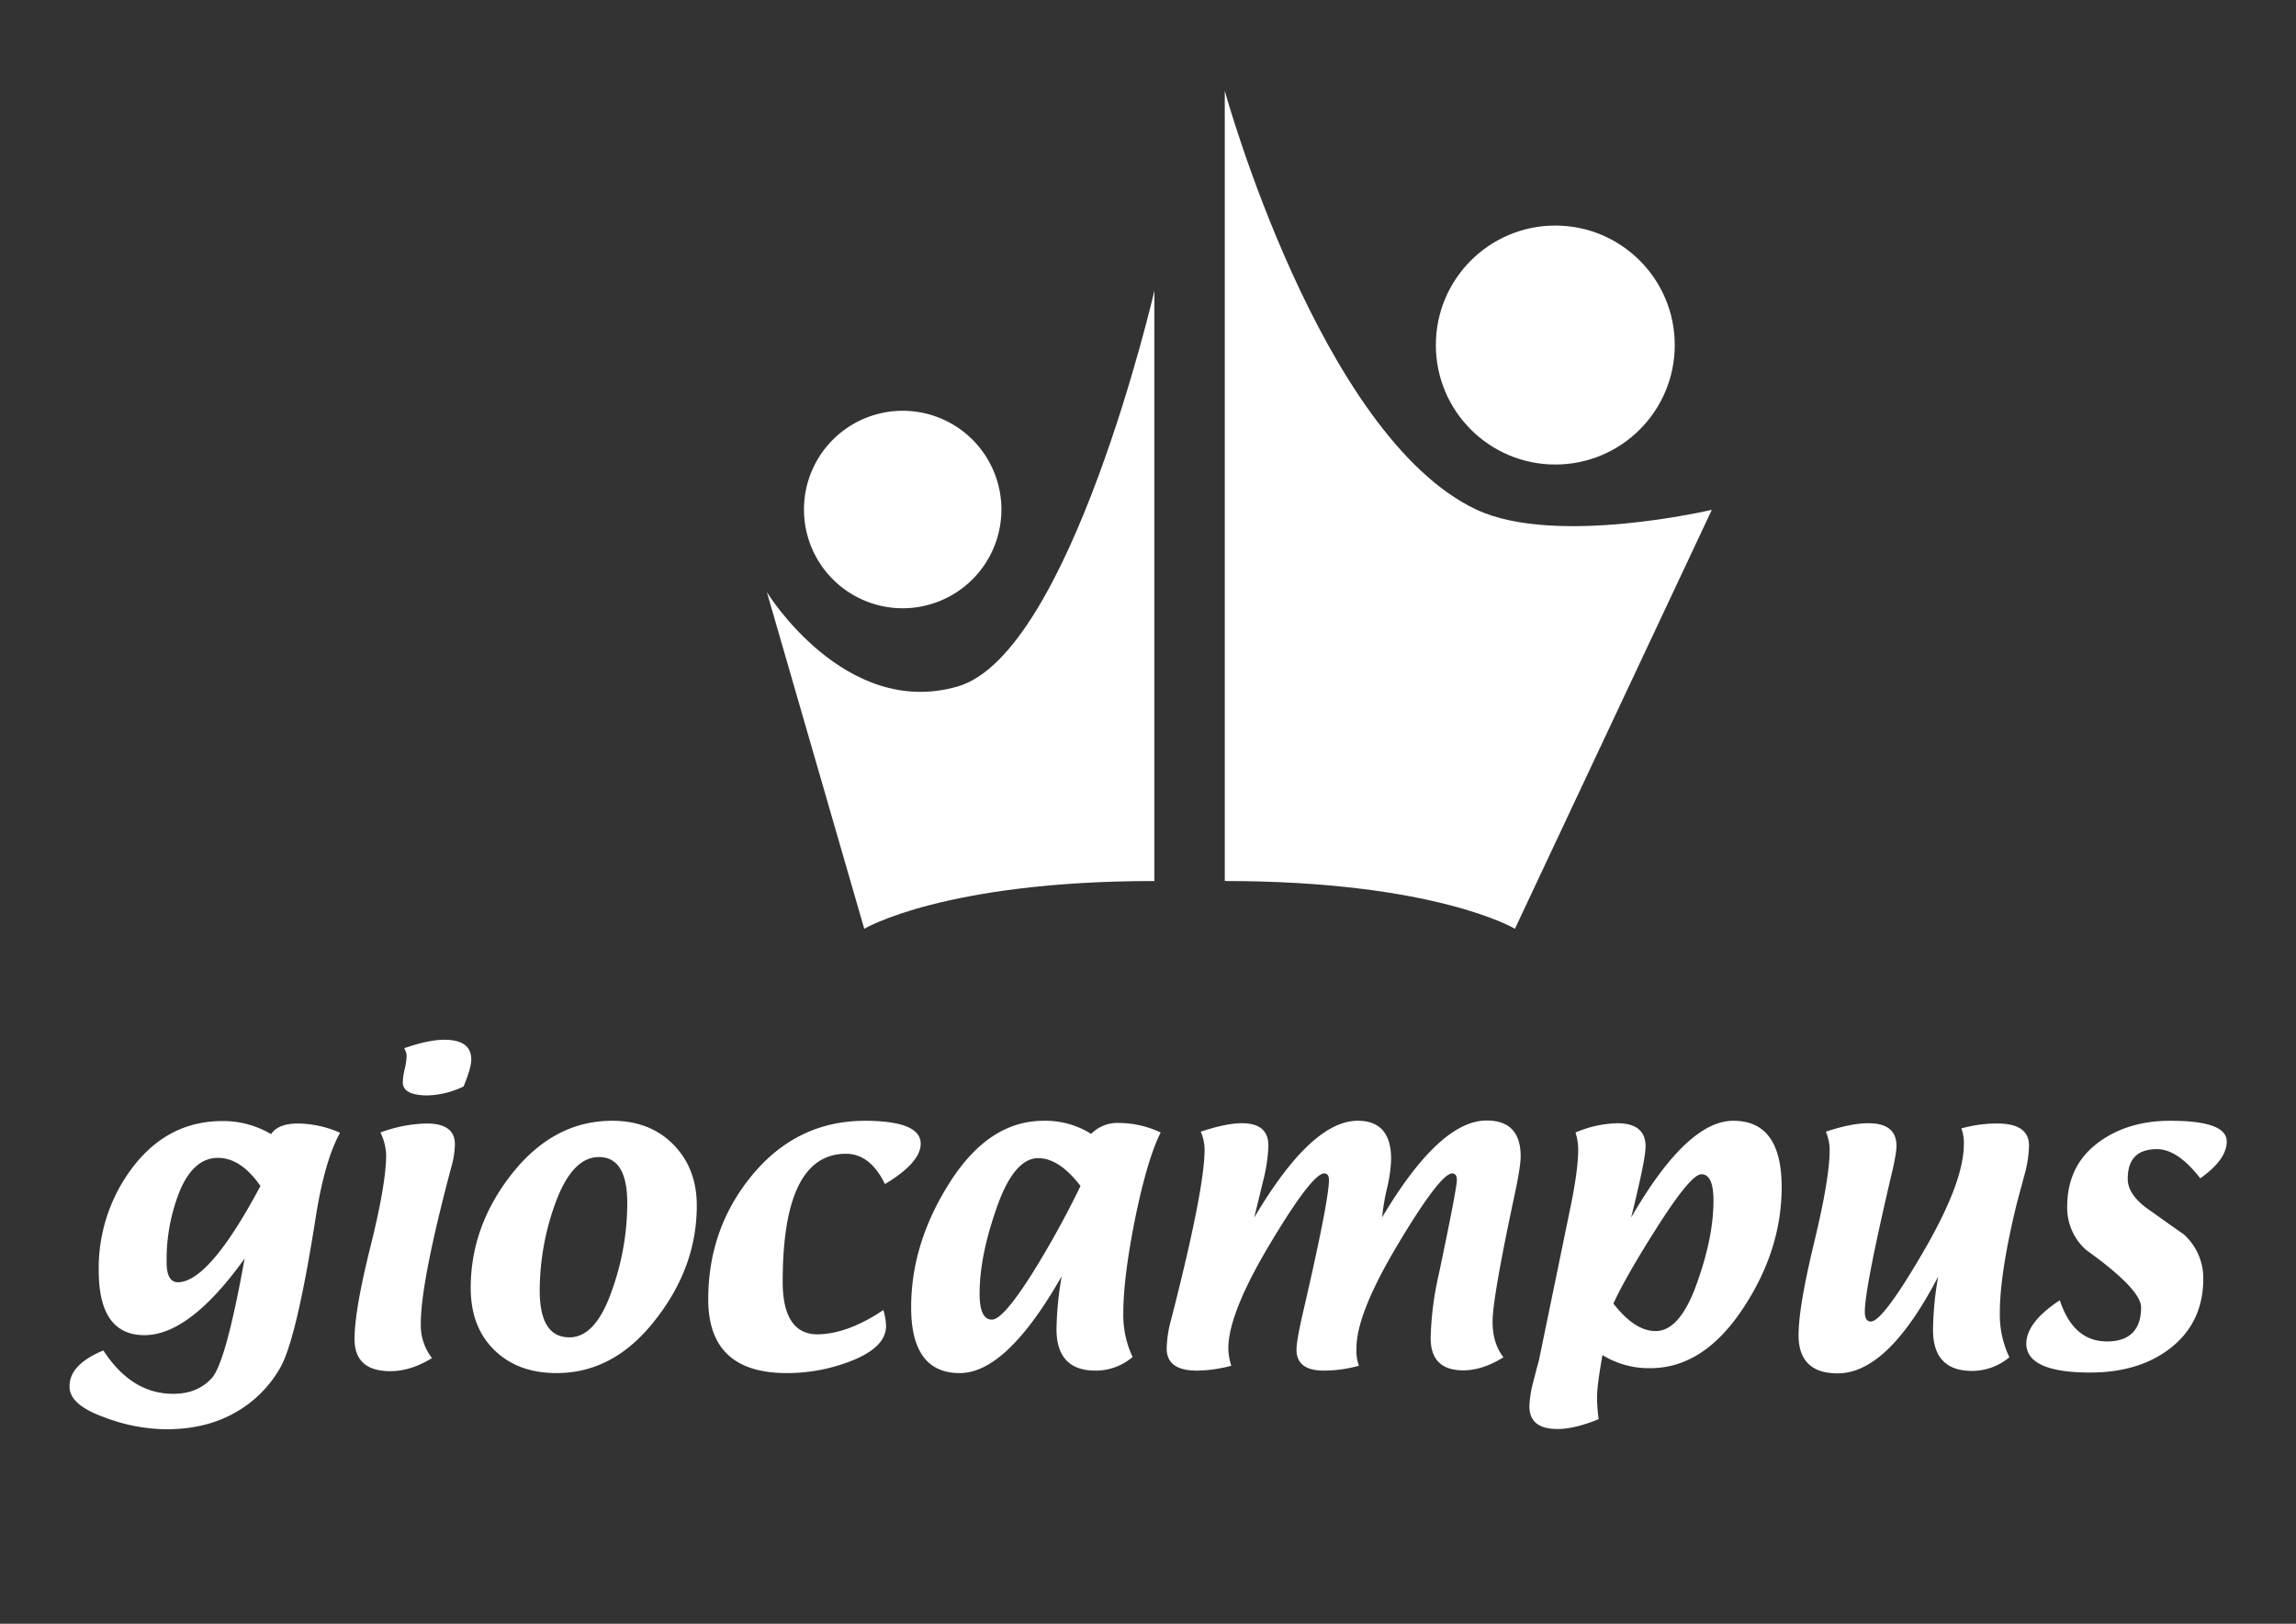
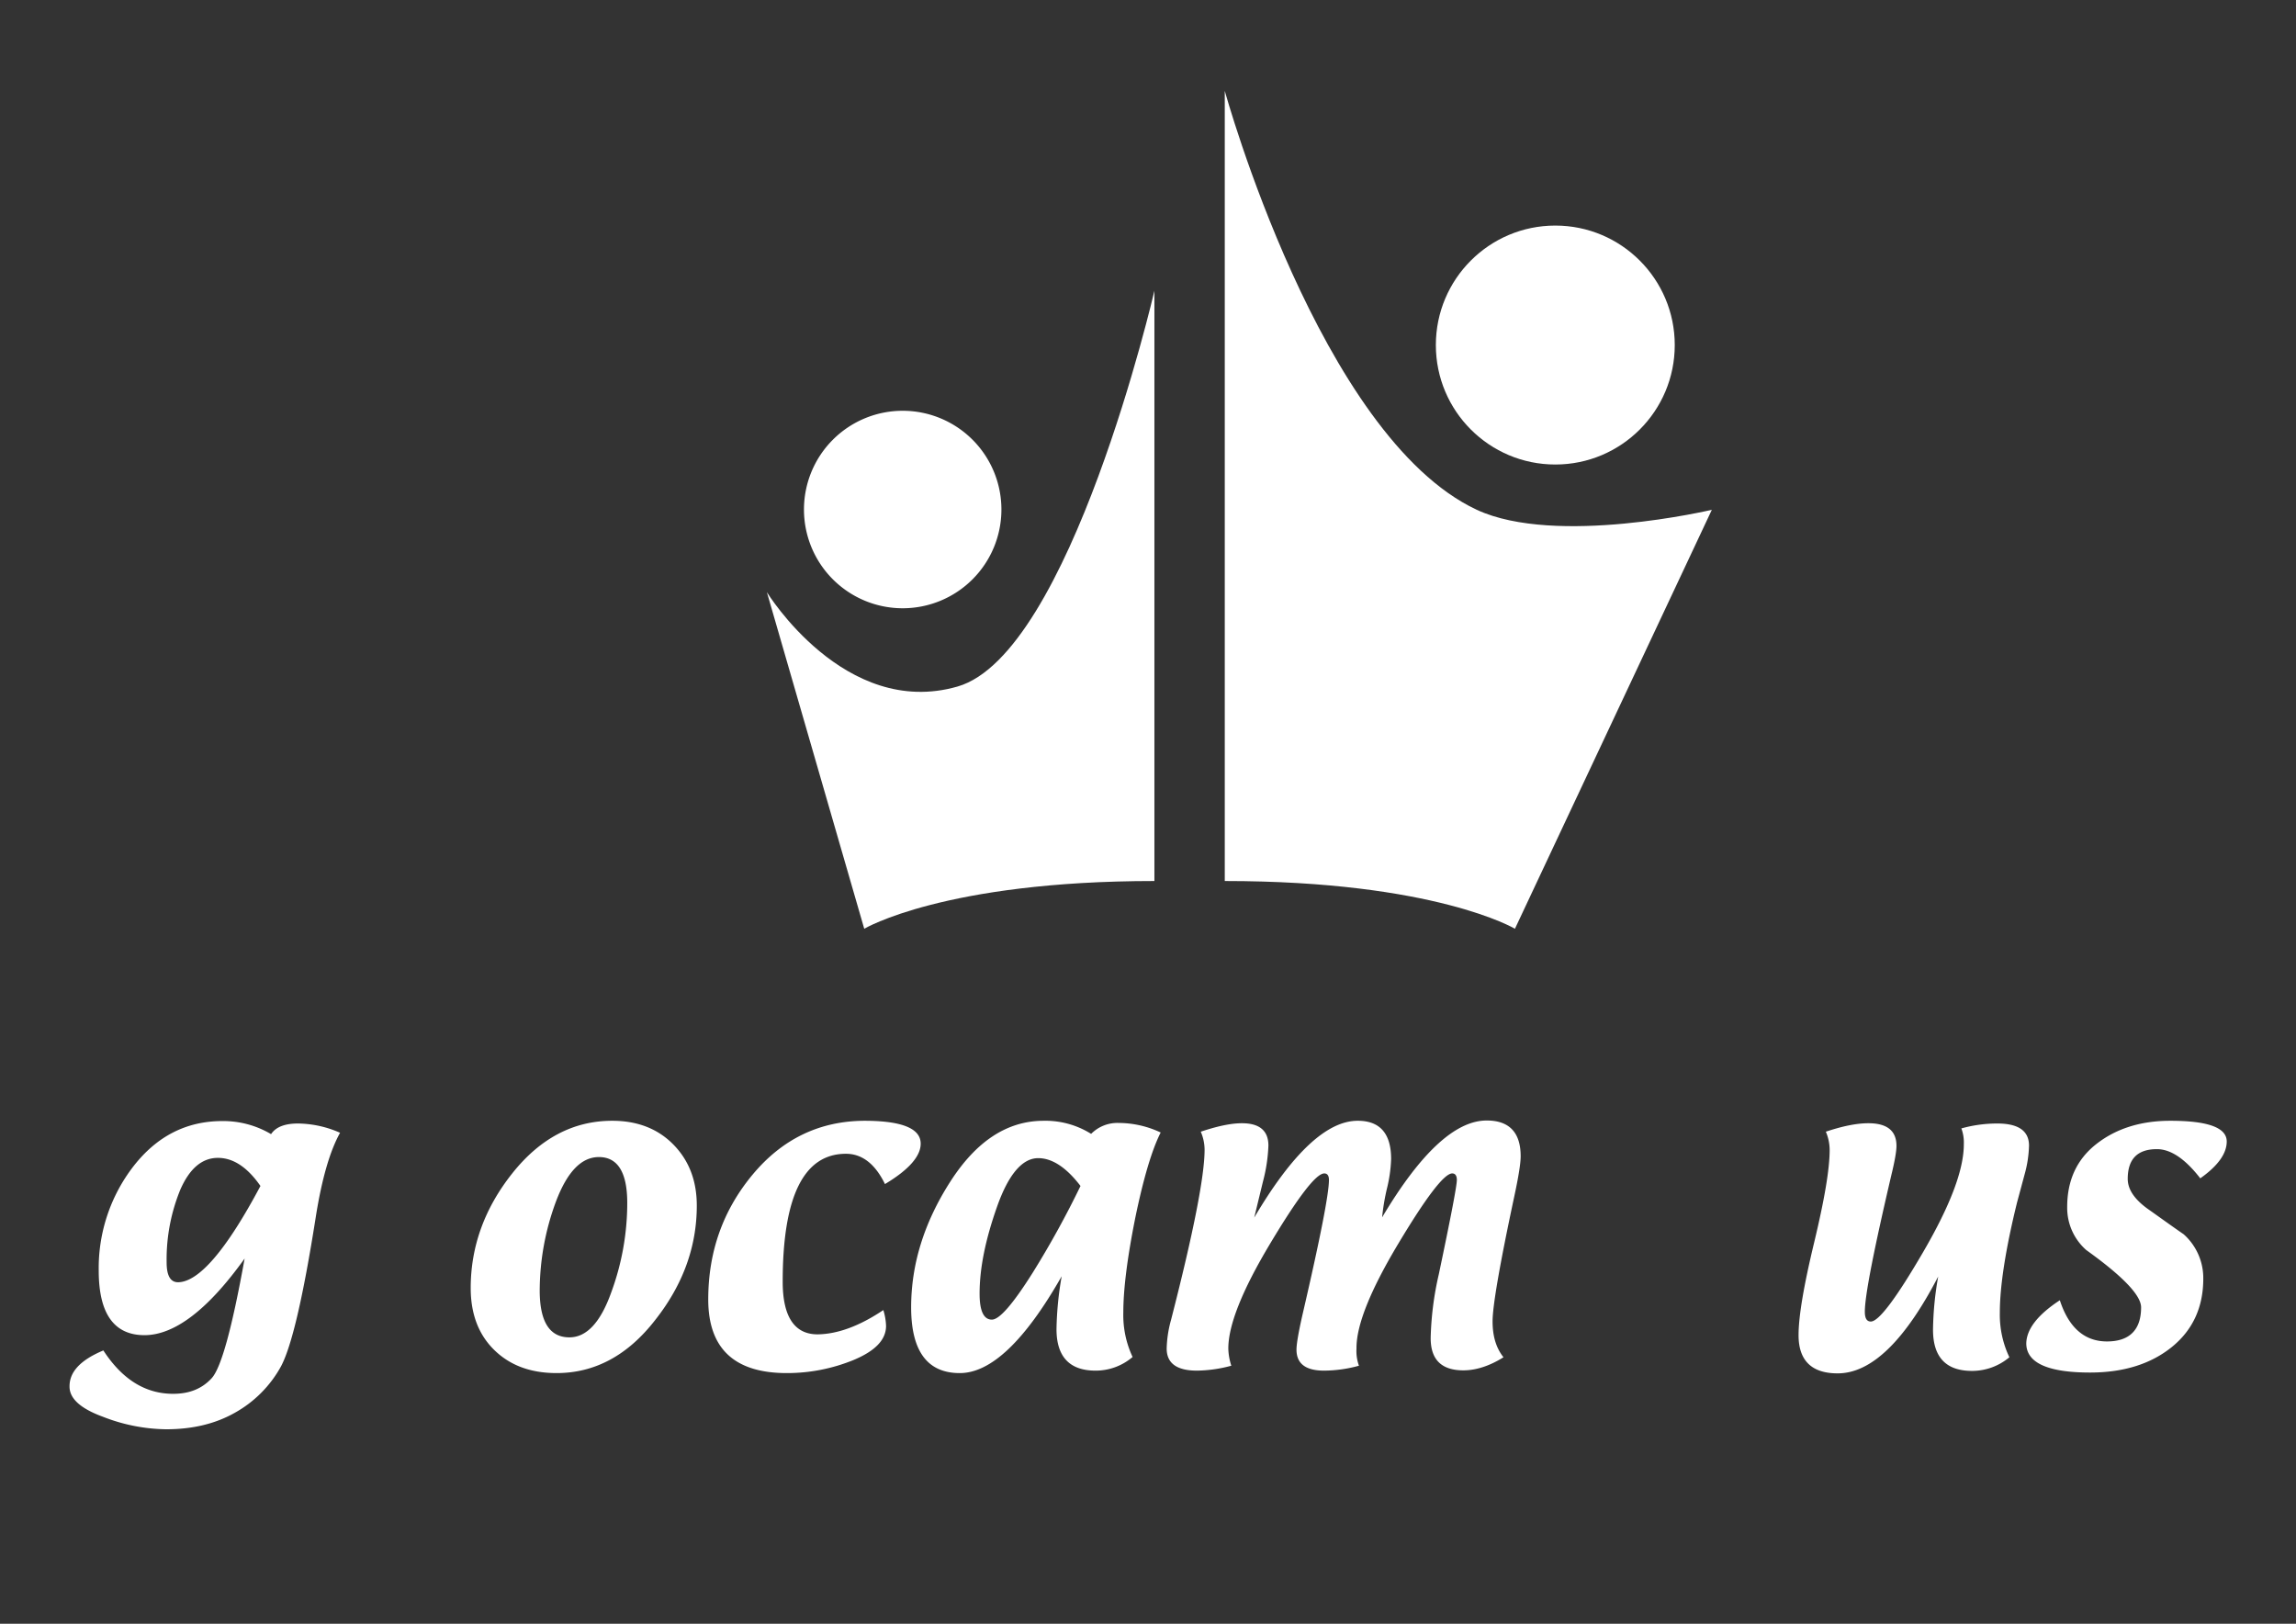
<svg xmlns="http://www.w3.org/2000/svg" id="Livello_1" data-name="Livello 1" viewBox="0 0 841.9 595.3">
  <rect x="0" y="0" width="841.9" height="595.3" fill="#333333" stroke="none" />
  <g>
    <path d="M37.9,495.1C44.8,505.7,53.3,511,63.5,511c6,0,10.6-1.9,14.1-5.7s7.5-18.4,12.1-43.9Q69.6,489.45,53,489.5q-16.8,0-16.8-23.7A61,61,0,0,1,49,427.5c8.6-11,19.4-16.5,32.6-16.5a34.45,34.45,0,0,1,17.8,4.8q2.55-3.9,9.9-3.9a39.09,39.09,0,0,1,15.4,3.4c-3.7,6.6-6.7,16.9-8.9,30.8Q108.9,490.05,103,501a43.32,43.32,0,0,1-16.8,16.9C79,522,70.6,524,60.9,524a65.46,65.46,0,0,1-23.2-4.6c-8.2-3-12.2-6.7-12.2-11-.1-5.4,4-9.8,12.4-13.3m57.6-60.3c-4.8-6.9-10-10.3-15.6-10.3q-8.7,0-13.8,11.7a67.47,67.47,0,0,0-5,26.6c0,4.9,1.4,7.3,4.2,7.3,7.6-.1,17.7-11.8,30.2-35.3" fill="#fff" />
-     <path d="M139.5,415.2a51.41,51.41,0,0,1,17-3.3c6.8,0,10.3,2.5,10.3,7.6a31.85,31.85,0,0,1-1.3,8.3q-11.25,42.3-11.2,57.6a19.57,19.57,0,0,0,4.1,12.5c-5.2,3.2-10.3,4.8-15.2,4.8-8.8,0-13.2-3.9-13.2-11.8,0-6.8,1.9-18.1,5.8-33.7s5.8-26.9,5.8-33.7a20.38,20.38,0,0,0-2.1-8.3M170,398.3a32,32,0,0,1-13.2,3.3c-6,0-9.1-1.6-9.1-4.8a23.39,23.39,0,0,1,.7-4.9,23.39,23.39,0,0,0,.7-4.9,6,6,0,0,0-.9-2.7c5.8-2,10.7-3.1,14.7-3.1q9.9,0,9.9,7.2c0,2.3-1,5.5-2.8,9.9" fill="#fff" />
    <path d="M204.1,503.4c-9.5,0-17.1-2.8-22.9-8.5s-8.6-13.3-8.6-22.7c0-15.2,5.1-29.3,15.3-42.1s22.4-19.2,36.6-19.2c9.2,0,16.7,2.9,22.4,8.7s8.6,13.2,8.6,22.4q0,22.65-15.3,42c-10.1,13-22.2,19.4-36.1,19.4m4.7-13.1c6.3,0,11.4-5.5,15.3-16.4A94.89,94.89,0,0,0,230,441c0-11.2-3.5-16.8-10.4-16.8-6.4,0-11.6,5.4-15.7,16.2a94.47,94.47,0,0,0-6,33.1c.1,11.2,3.7,16.8,10.9,16.8" fill="#fff" />
    <path d="M323.9,480.3a21.87,21.87,0,0,1,1,5.8c0,5.1-4,9.2-11.9,12.5a64.43,64.43,0,0,1-24.5,4.8q-28.8,0-28.8-27,0-26.25,16.3-45.8t40.9-19.7q20.7,0,20.7,8.4c0,4.6-4.4,9.6-13.1,14.8-3.6-7.4-8.4-11.1-14.3-11.1Q287,423,287,469.9c0,12.8,4.3,19.3,12.8,19.3,7.3-.1,15.3-3,24.1-8.9" fill="#fff" />
    <path d="M389.3,467.9q-20.25,35.55-37.4,35.5c-11.8,0-17.8-8-17.8-24.1,0-15.7,4.7-31,14.3-46s21-22.4,34.3-22.4a31.57,31.57,0,0,1,17.4,4.8,13.55,13.55,0,0,1,10.2-4,36.33,36.33,0,0,1,15.3,3.5q-4.8,9.45-9.3,31.2c-2.9,14.5-4.4,26.1-4.4,34.8a36.24,36.24,0,0,0,3.4,16.3,20.78,20.78,0,0,1-13.6,5c-9.5,0-14.3-5.1-14.3-15.2a121.65,121.65,0,0,1,1.9-19.4m6.9-33.1c-5.2-6.8-10.4-10.2-15.5-10.2-5.8,0-10.9,5.9-15.1,17.8s-6.4,22.4-6.4,31.9c0,6.3,1.5,9.5,4.5,9.5,2.8,0,7.8-5.8,15.1-17.4a341.82,341.82,0,0,0,17.4-31.6" fill="#fff" />
    <path d="M498.3,500.7a48.76,48.76,0,0,1-12.8,1.8c-6.8,0-10.1-2.6-10.1-7.7,0-2,.7-6.2,2.2-12.8,6.5-28,9.7-44.4,9.7-49.4,0-1.6-.6-2.4-1.7-2.4-3,0-9.6,8.6-19.9,25.8s-15.3,29.9-15.3,38.4a22,22,0,0,0,1.1,6.3,50.28,50.28,0,0,1-12.6,1.8q-11.1,0-11.1-8.1a42.55,42.55,0,0,1,1.6-10.5c8.2-31.9,12.3-52.8,12.3-62.4a17,17,0,0,0-1.4-6.6c6-2,11-3.1,15.1-3.1,6.4,0,9.7,2.7,9.7,8.2a59.57,59.57,0,0,1-2,13.2l-3.2,13.2q21-35.55,38-35.5c8.1,0,12.2,4.7,12.2,14a51.76,51.76,0,0,1-1.5,10.7,79.14,79.14,0,0,0-1.8,10.7q21.15-35.55,38.4-35.5c8.2,0,12.4,4.4,12.4,13.1q0,3.9-2.4,15c-5.3,24.8-7.9,40-7.9,45.5s1.3,9.8,4,13.2c-5.1,3.2-10.1,4.8-14.7,4.8-8,0-12-3.9-12-11.8a114.89,114.89,0,0,1,3-23.5q6.6-31.35,6.6-34.5c0-1.6-.6-2.4-1.7-2.4q-4.35,0-19.8,25.8t-15.3,38.4a15.79,15.79,0,0,0,.9,6.3" fill="#fff" />
-     <path d="M586.2,520.3c-5.9,2.4-10.9,3.6-15.1,3.6-6.9,0-10.3-2.8-10.3-8.3a39.15,39.15,0,0,1,1.3-8.5c1.4-5.6,2.2-8.4,2.2-8.4l11.4-55.3c2-9.6,3-16.9,3-22.1a20.89,20.89,0,0,0-1-6.1,41.37,41.37,0,0,1,15.3-3.4c6.9,0,10.4,2.8,10.4,8.5,0,3.3-1.8,12-5.3,26.1q20.55-35.55,37.5-35.5,17.7,0,17.7,24.3c0,15.4-4.7,30.3-14.3,44.7s-20.8,21.7-33.9,21.7a32.39,32.39,0,0,1-17.5-4.8c-1.3,7.2-2,12.4-2,15.8a65.72,65.72,0,0,0,.6,7.7m5.4-42.4c5.2,6.7,10.3,10.1,15.5,10.1,5.8,0,10.8-5.6,14.9-16.9s6.3-21.6,6.3-31c0-6.4-1.5-9.6-4.4-9.6-2.6,0-7.8,6.2-15.8,18.7s-13.4,22-16.5,28.7" fill="#fff" />
    <path d="M719.2,413.7a48.88,48.88,0,0,1,13.2-1.8c7.7,0,11.6,2.7,11.6,8.1a42.55,42.55,0,0,1-1.6,10.5l-2.8,10.4c-4.2,17.1-6.3,30.6-6.3,40.4a36.25,36.25,0,0,0,3.5,16.3,21.24,21.24,0,0,1-13.7,5c-9.5,0-14.3-5-14.3-15.1a117.69,117.69,0,0,1,1.9-19.5q-18.45,35.55-36.9,35.5c-9.5,0-14.3-4.7-14.3-14,0-6.9,1.9-18.1,5.7-33.9s5.7-27,5.7-34a17.11,17.11,0,0,0-1.4-6.7c6-2,11.2-3.1,15.6-3.1,6.9,0,10.3,2.8,10.3,8.3,0,1.9-.6,5.5-1.9,10.8-6.4,27.4-9.7,44.1-9.7,50,0,2.4.7,3.6,2.2,3.6q4.35,0,19.2-25.5c9.9-17,14.9-30.1,14.9-39.5a14.91,14.91,0,0,0-.9-5.8" fill="#fff" />
    <path d="M755.3,476.7c3.3,10.1,9.1,15.1,17.3,15.1s12.5-4.2,12.5-12.5q0-6.6-20.1-21a20.6,20.6,0,0,1-7-15.8c0-9.7,3.5-17.4,10.6-23s16.1-8.6,27.2-8.6c13.8,0,20.7,2.5,20.7,7.6,0,4.4-3.2,8.9-9.7,13.5-5.5-7.1-10.8-10.7-15.9-10.7-7.1,0-10.7,3.6-10.7,10.9,0,3.8,2.4,7.4,7.2,10.9,4.4,3.1,8.8,6.3,13.3,9.4a21.48,21.48,0,0,1,7.2,16.3c0,10.5-3.9,18.9-11.6,25.1s-17.7,9.3-29.9,9.3c-15.6,0-23.4-3.6-23.4-10.7.1-5.2,4.2-10.5,12.3-15.8" fill="#fff" />
  </g>
  <g>
    <path d="M627.7,186.9,555.5,340.5S526.2,323,449.1,323V33.3S484,160,541.5,186.9C570.6,200.4,627.7,186.9,627.7,186.9Z" fill="#fff" />
    <circle cx="570.3" cy="126.5" r="43.8" fill="#fff" />
    <path d="M331,150.6a36.2,36.2,0,1,0,36.2,36.2A36.19,36.19,0,0,0,331,150.6Z" fill="#fff" />
    <path d="M281.2,217.1l35.7,123.4S346.2,323,423.3,323V106.6s-30.8,133.2-72.2,145.1S281.2,217.1,281.2,217.1Z" fill="#fff" />
  </g>
</svg>